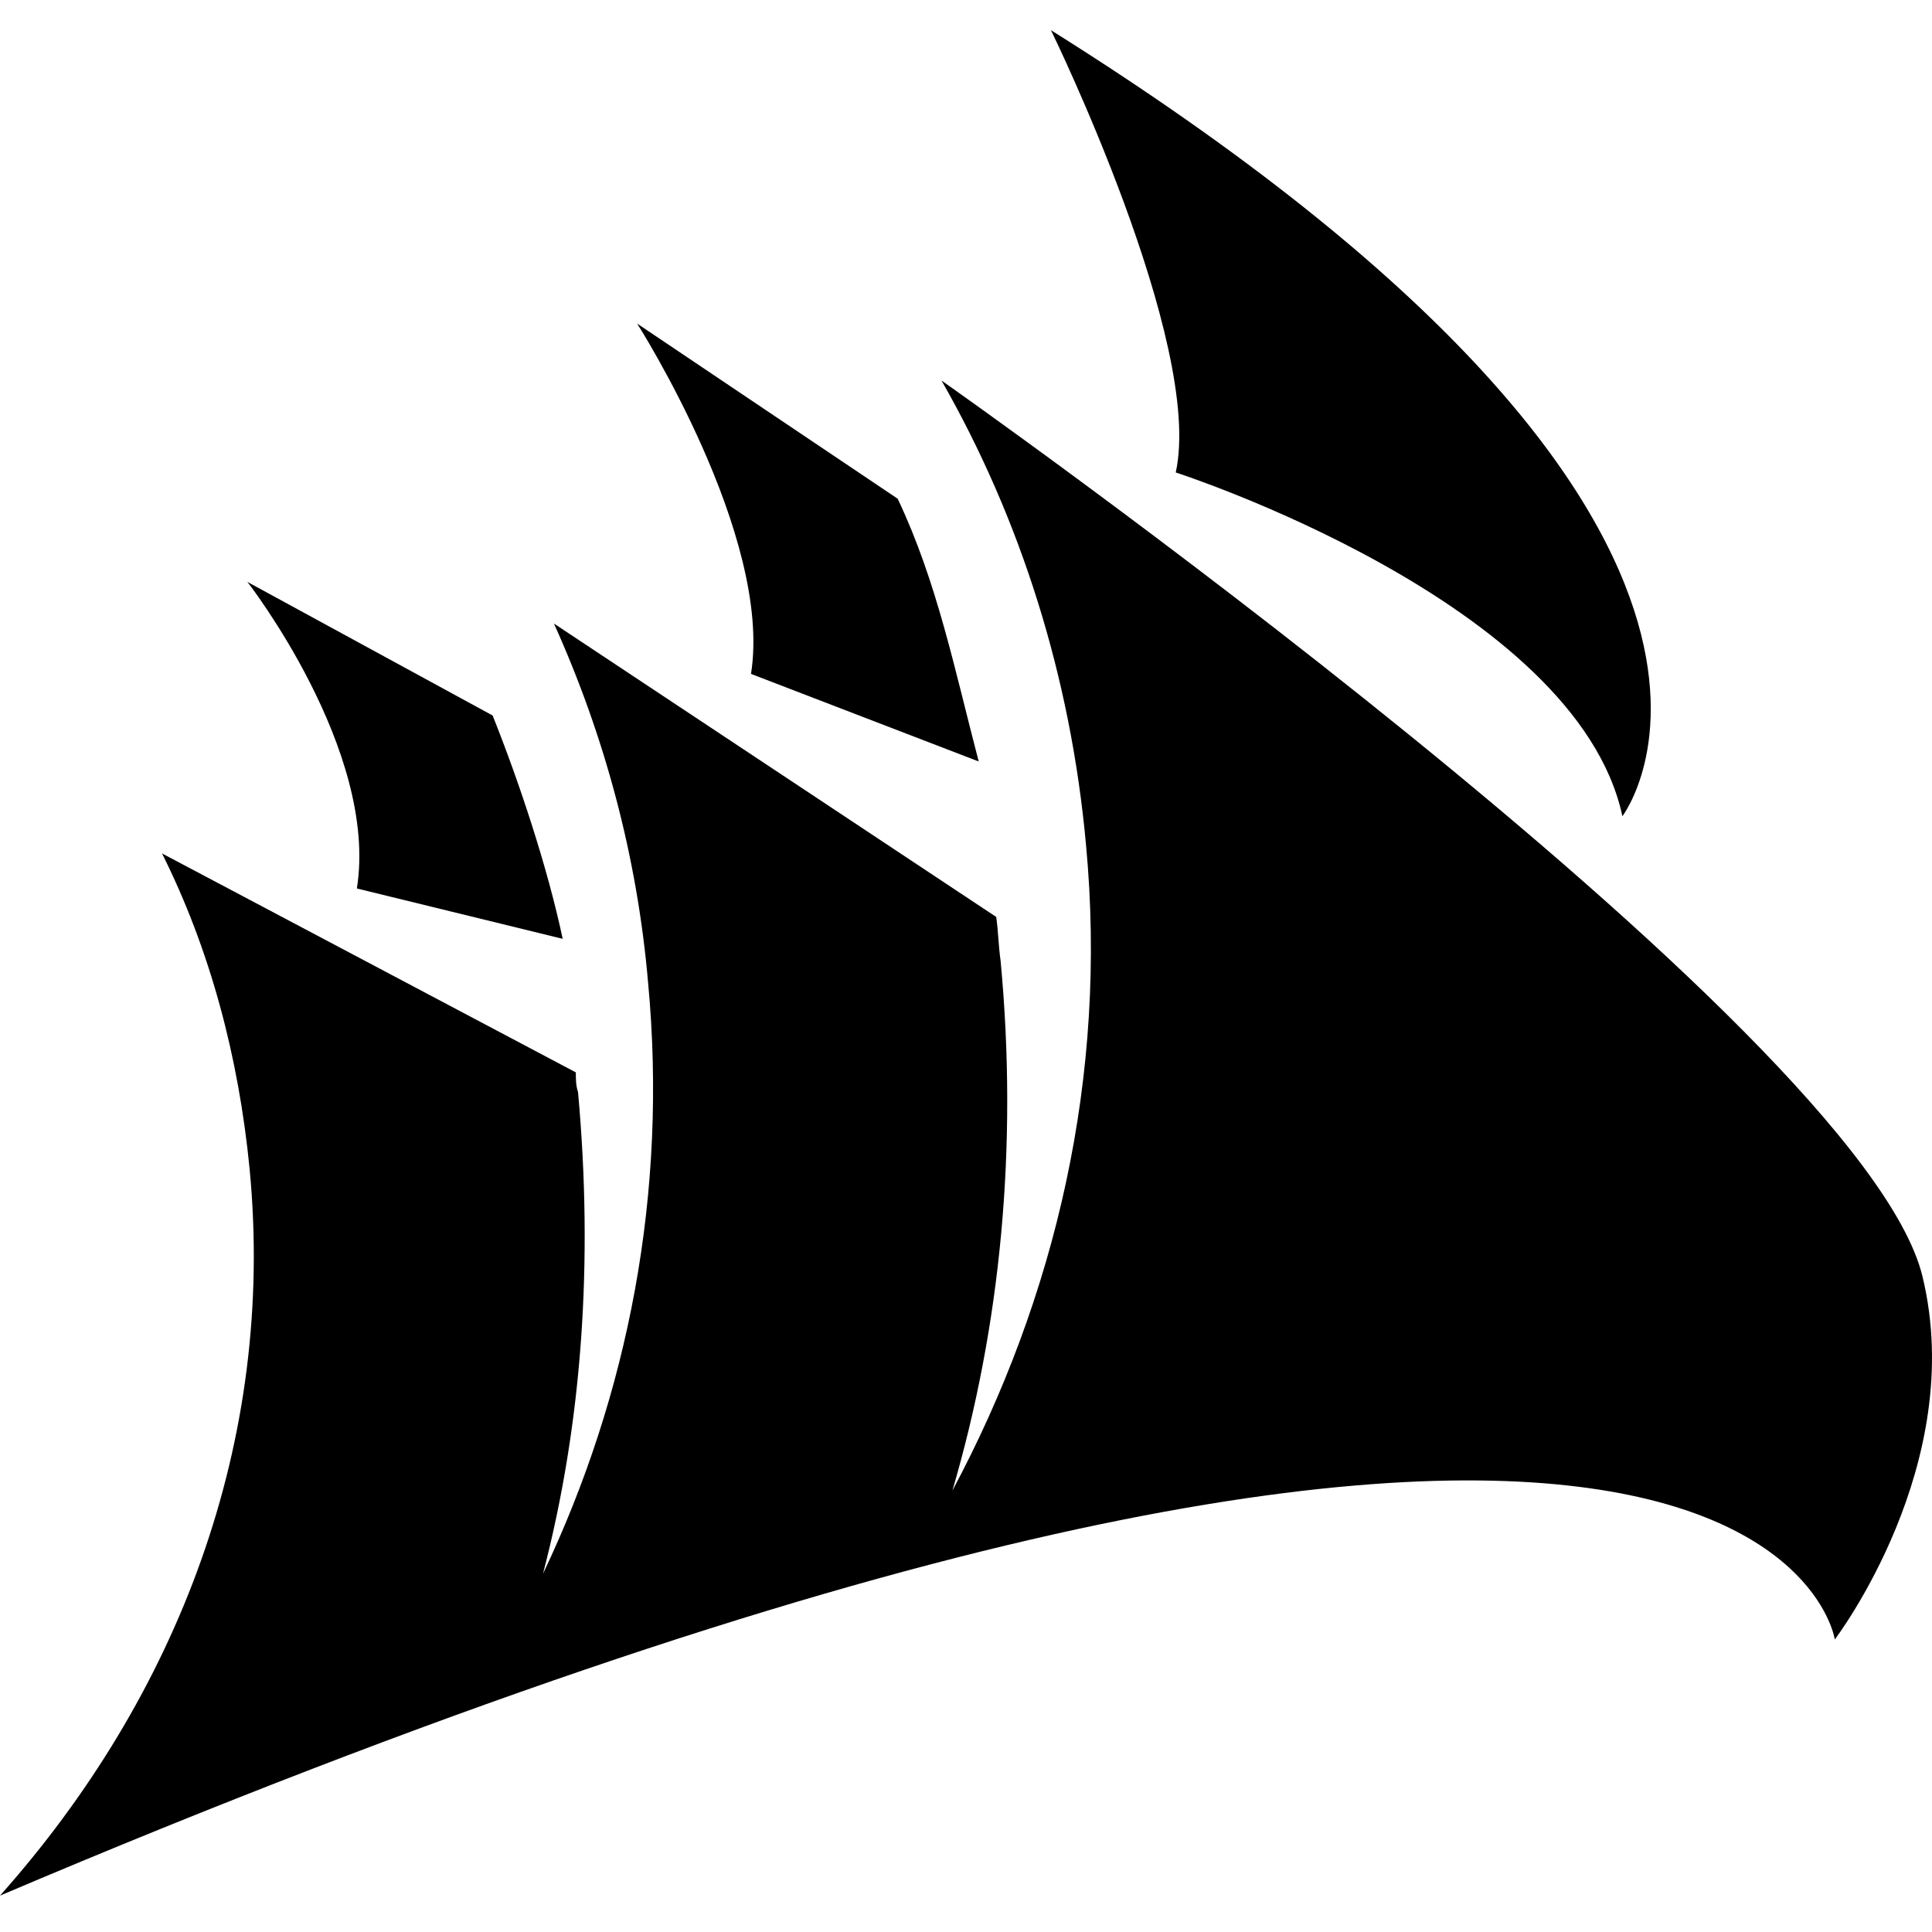
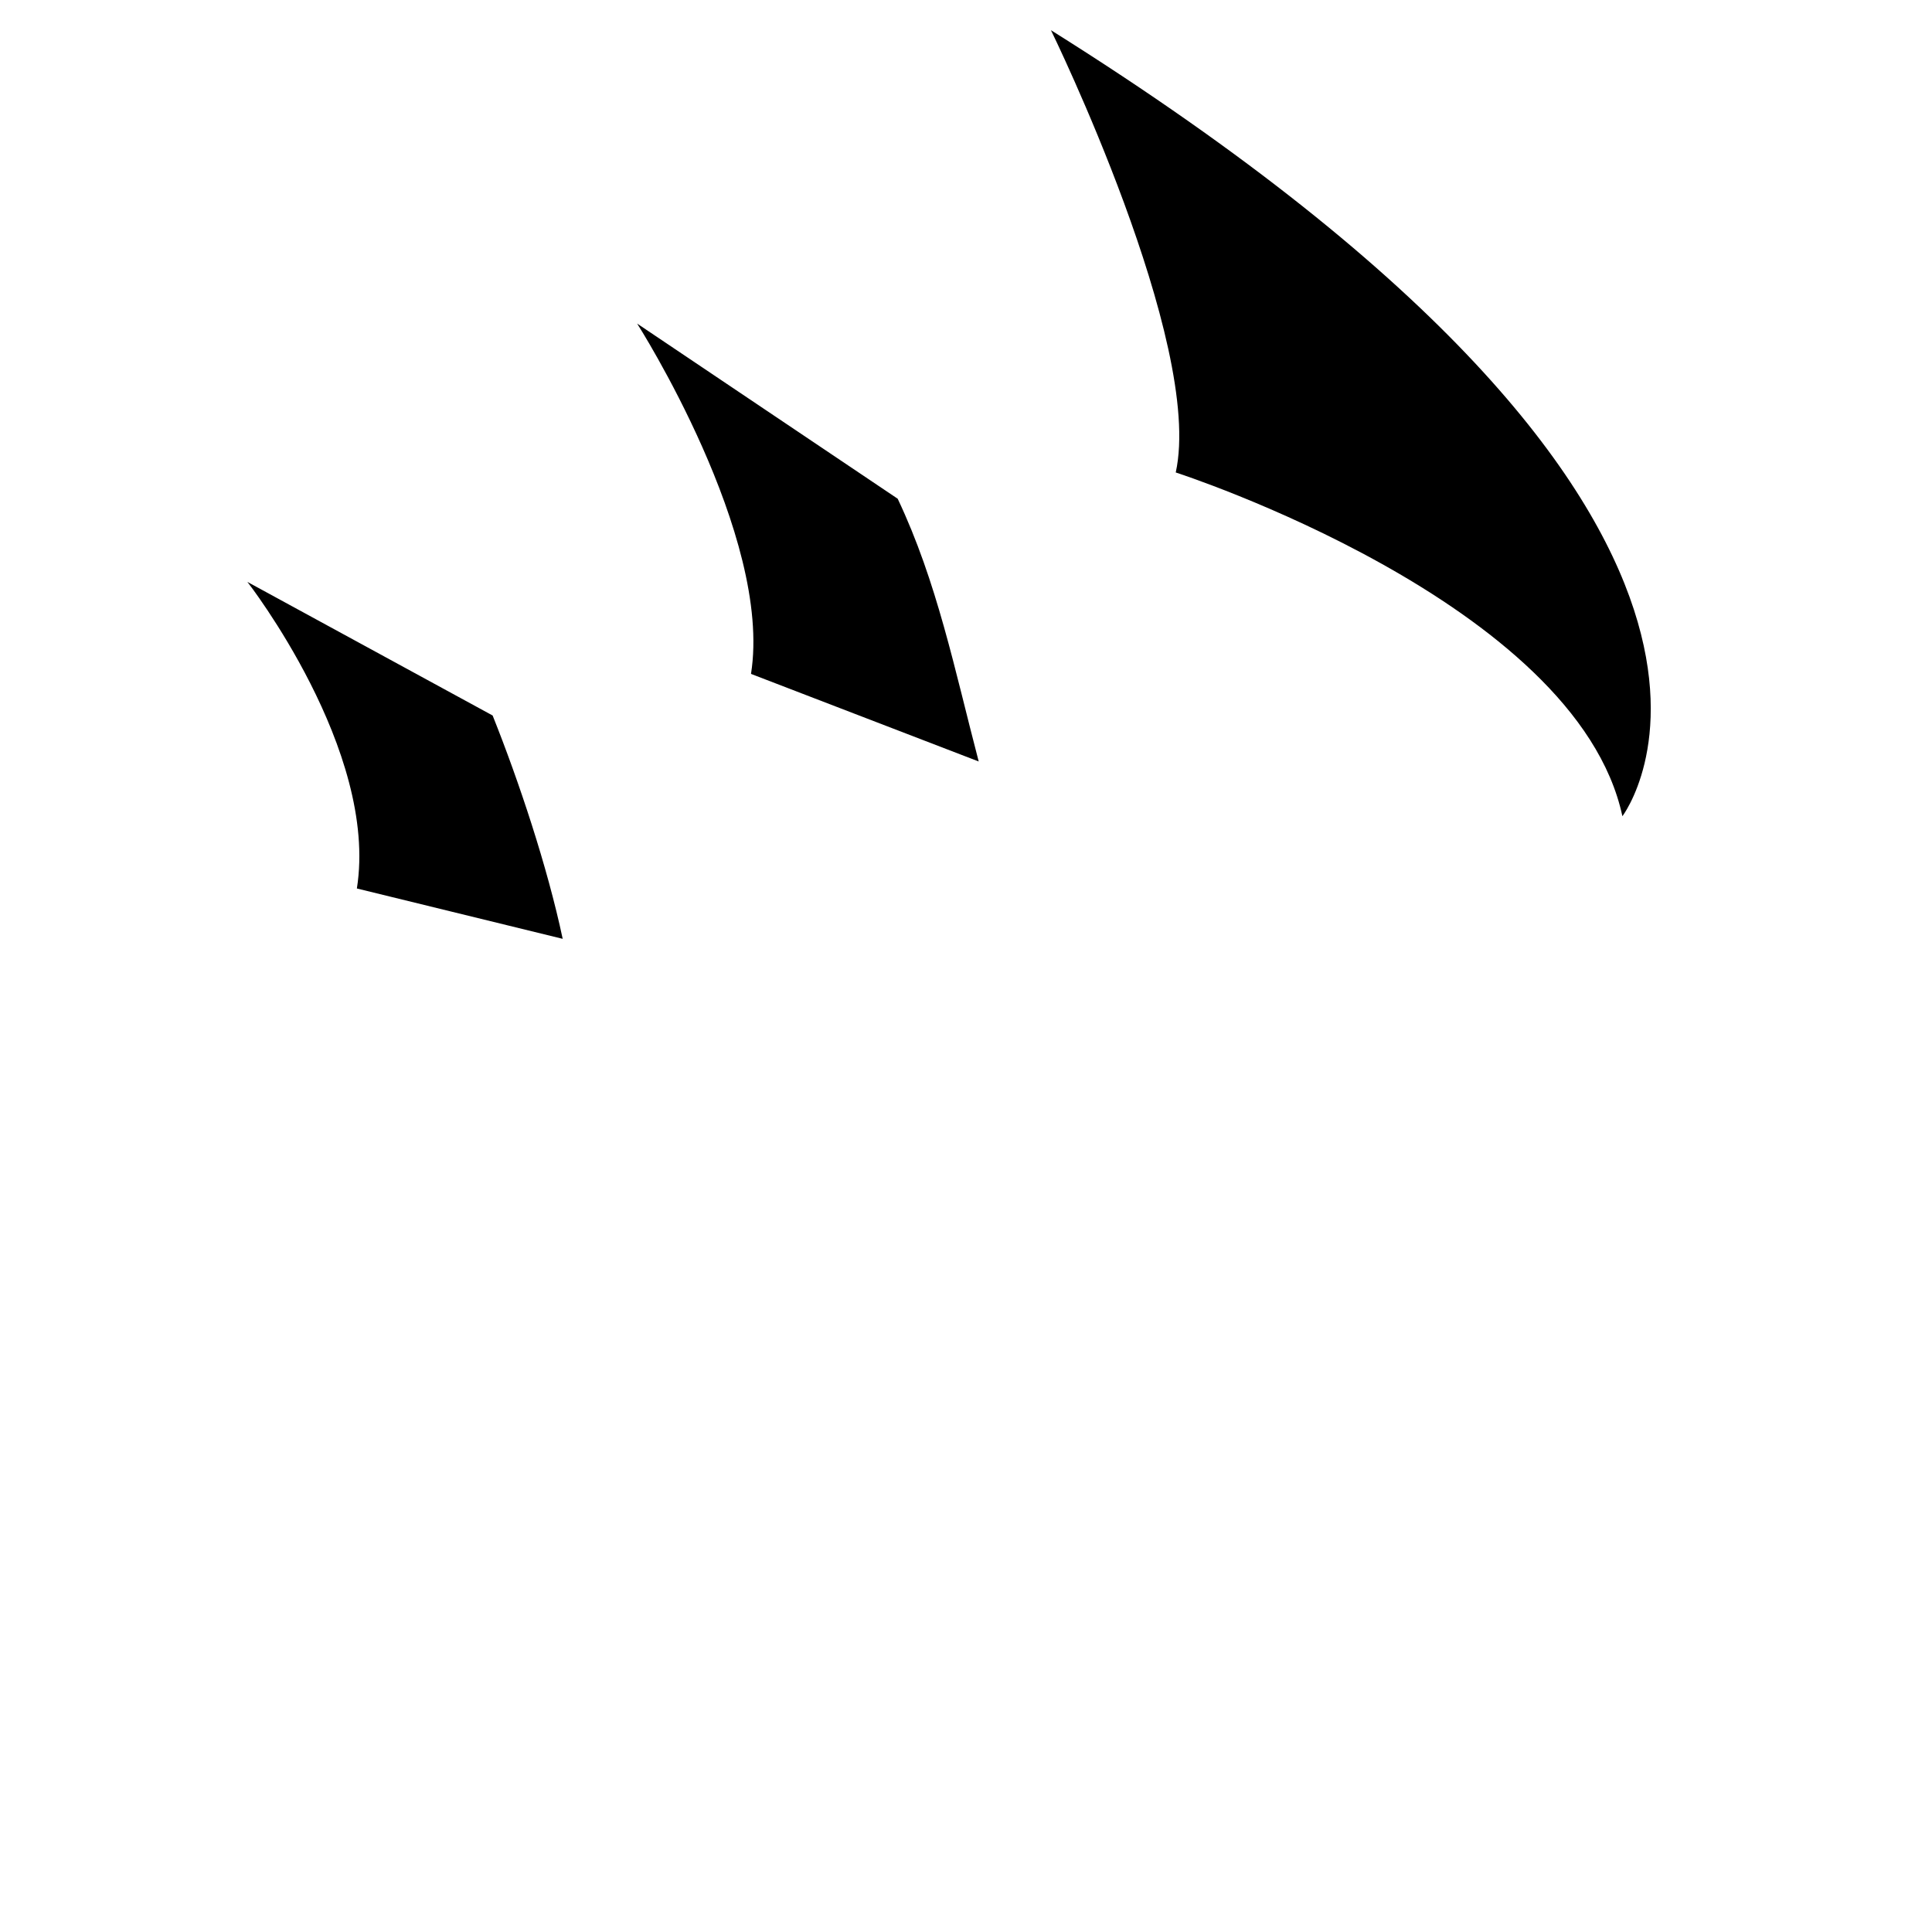
<svg xmlns="http://www.w3.org/2000/svg" width="64" height="64" viewBox="0 0 64 64" fill="none">
  <path d="M34.814 1C34.814 1 39.891 11.372 38.948 15.651C38.948 15.651 52.221 19.93 53.744 27.038C53.744 27.038 61.07 17.464 34.814 1ZM29.737 16.521C31.043 19.277 31.623 22.179 32.421 25.225L24.878 22.324C25.603 17.754 21.106 10.719 21.106 10.719L29.737 16.521ZM16.319 23.702C17.189 25.878 18.132 28.706 18.64 31.1L11.822 29.432C12.548 24.862 8.196 19.277 8.196 19.277L16.319 23.702Z" fill="black" />
-   <path d="M31.188 12.605C31.188 12.605 61.65 34.001 63.681 42.269C65.204 48.507 60.78 54.309 60.78 54.309C60.78 54.309 58.386 37.99 0 62.795C5.875 56.195 9.139 47.782 8.268 38.715C7.906 35.016 6.963 31.462 5.367 28.271L19.075 35.524C19.075 35.742 19.075 35.959 19.148 36.177C19.656 41.762 19.293 47.129 17.987 52.133C20.816 46.186 22.122 39.513 21.469 32.55C21.106 28.344 20.018 24.355 18.35 20.656L33.001 30.375C33.073 30.882 33.073 31.317 33.146 31.825C33.726 37.99 33.146 43.938 31.55 49.377C34.959 42.995 36.7 35.669 35.975 27.981C35.467 22.396 33.799 17.174 31.188 12.605Z" fill="black" />
</svg>